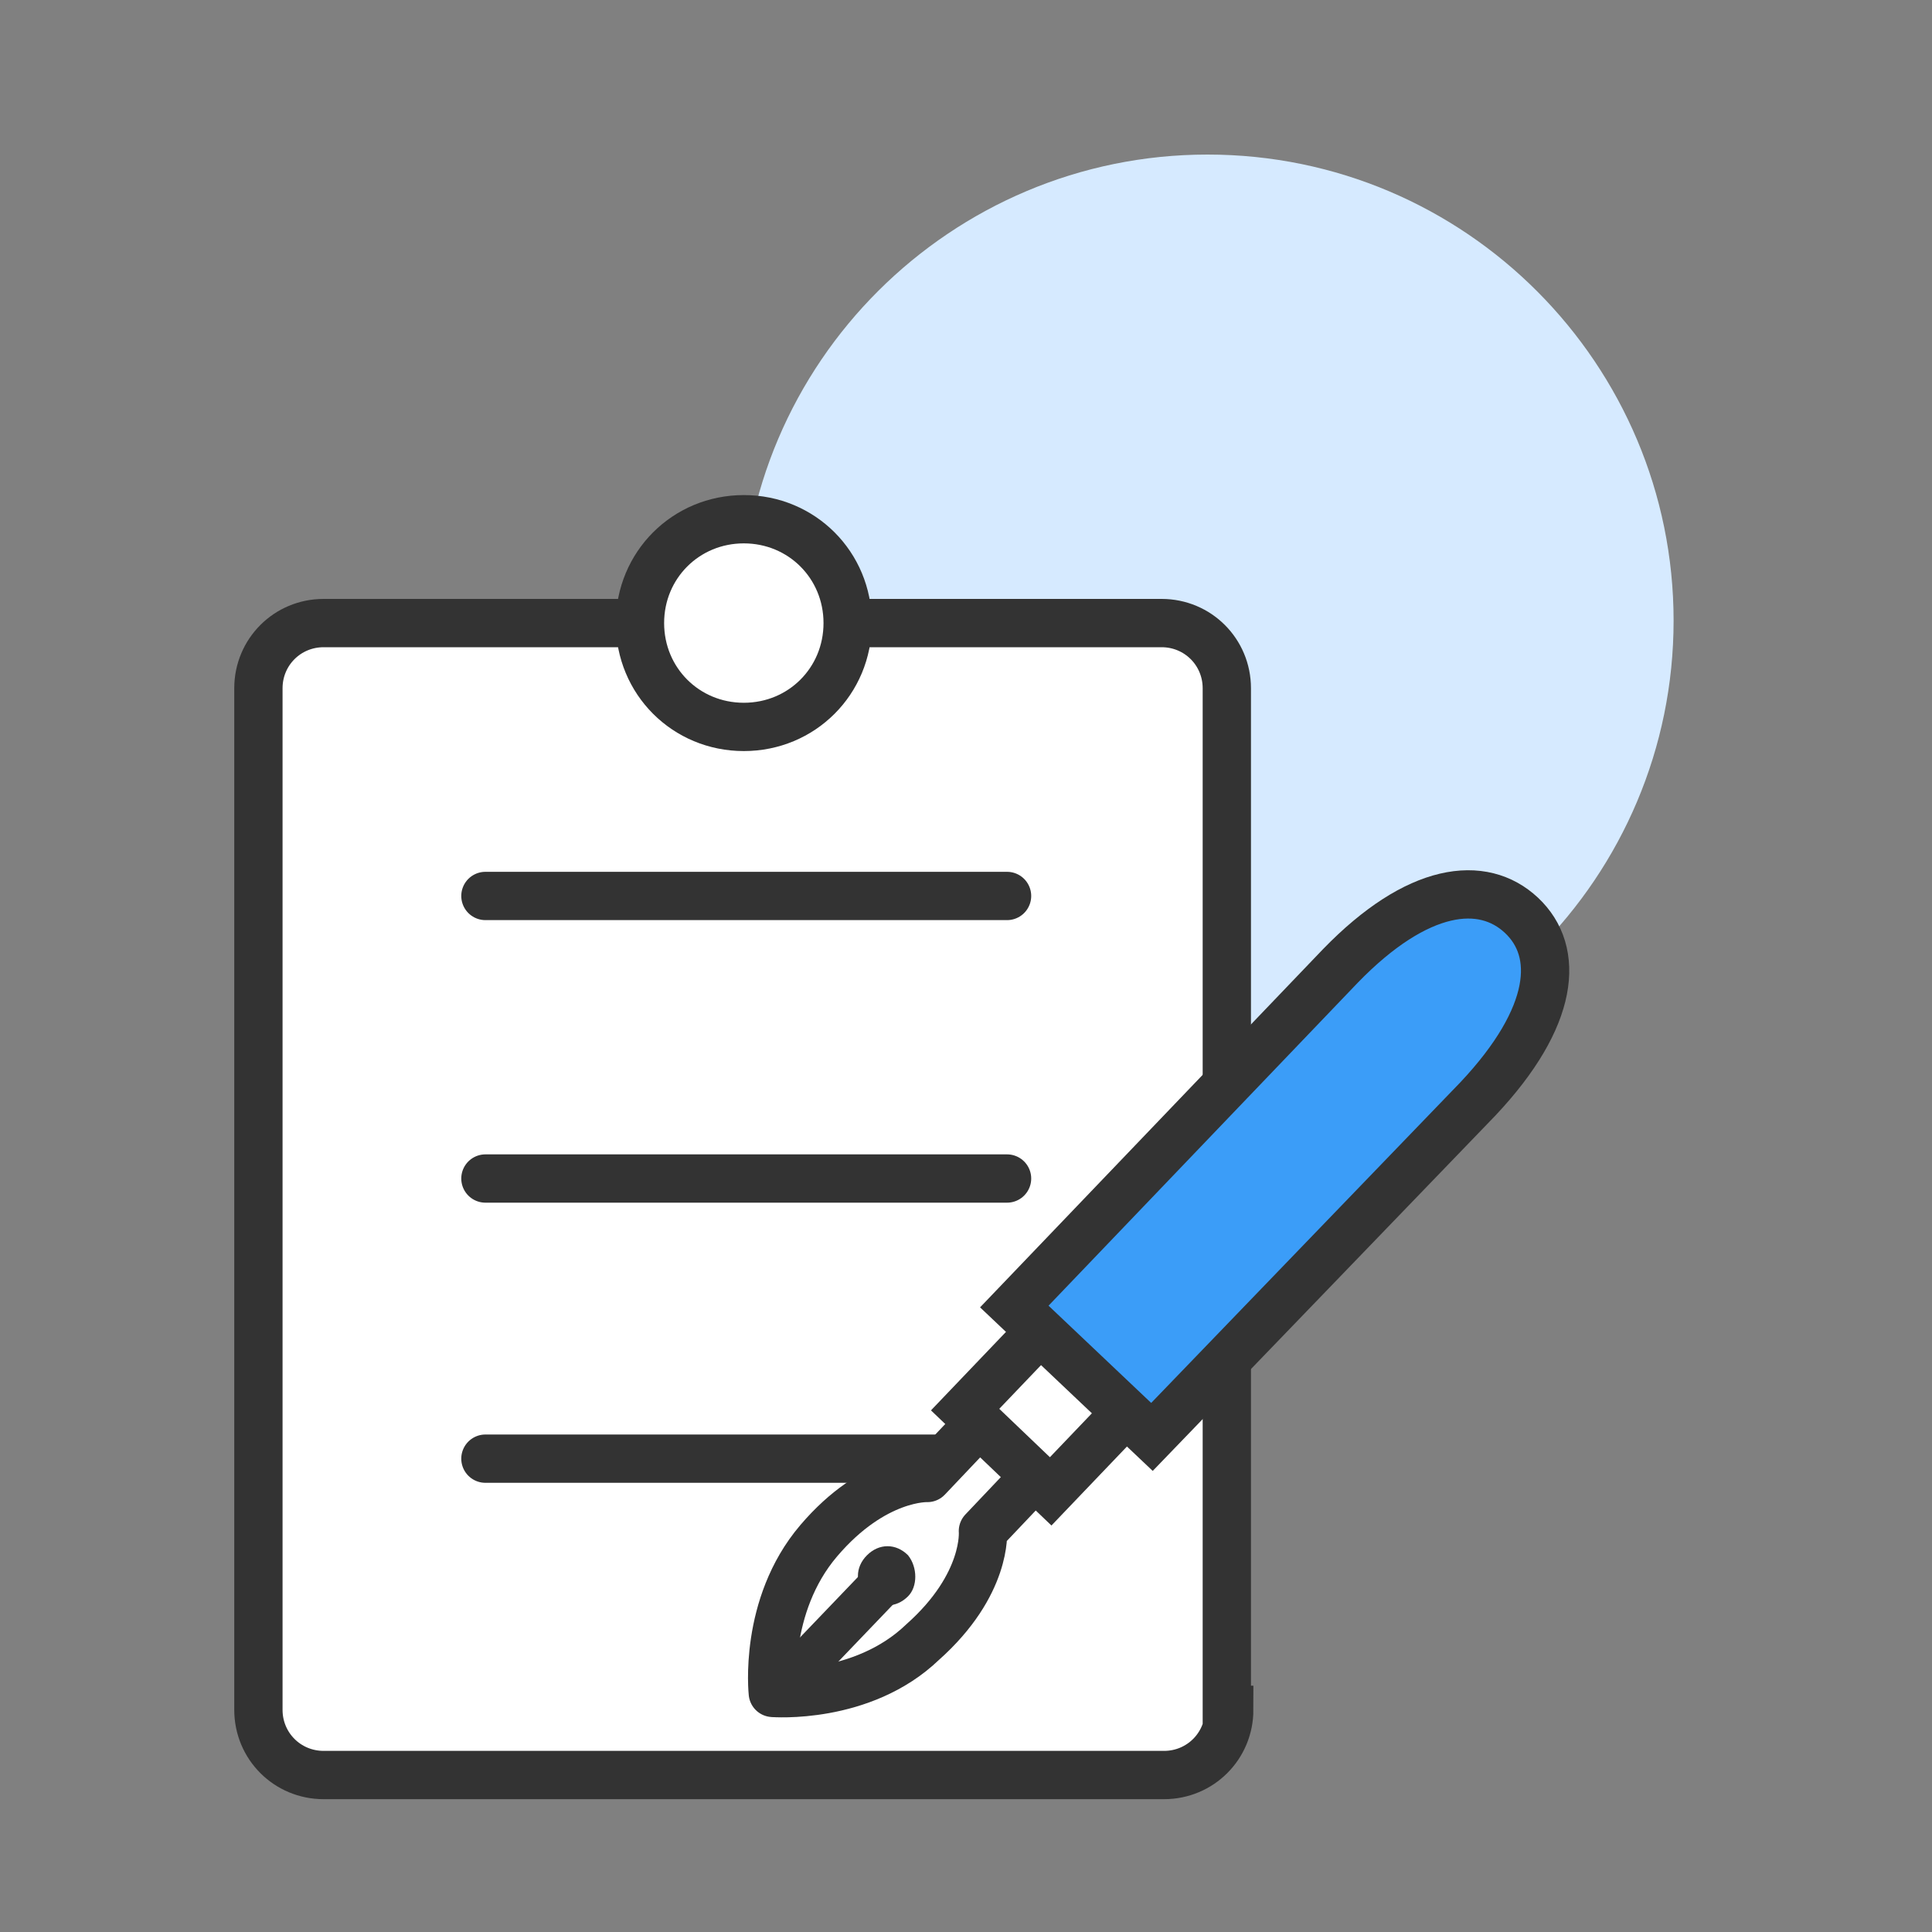
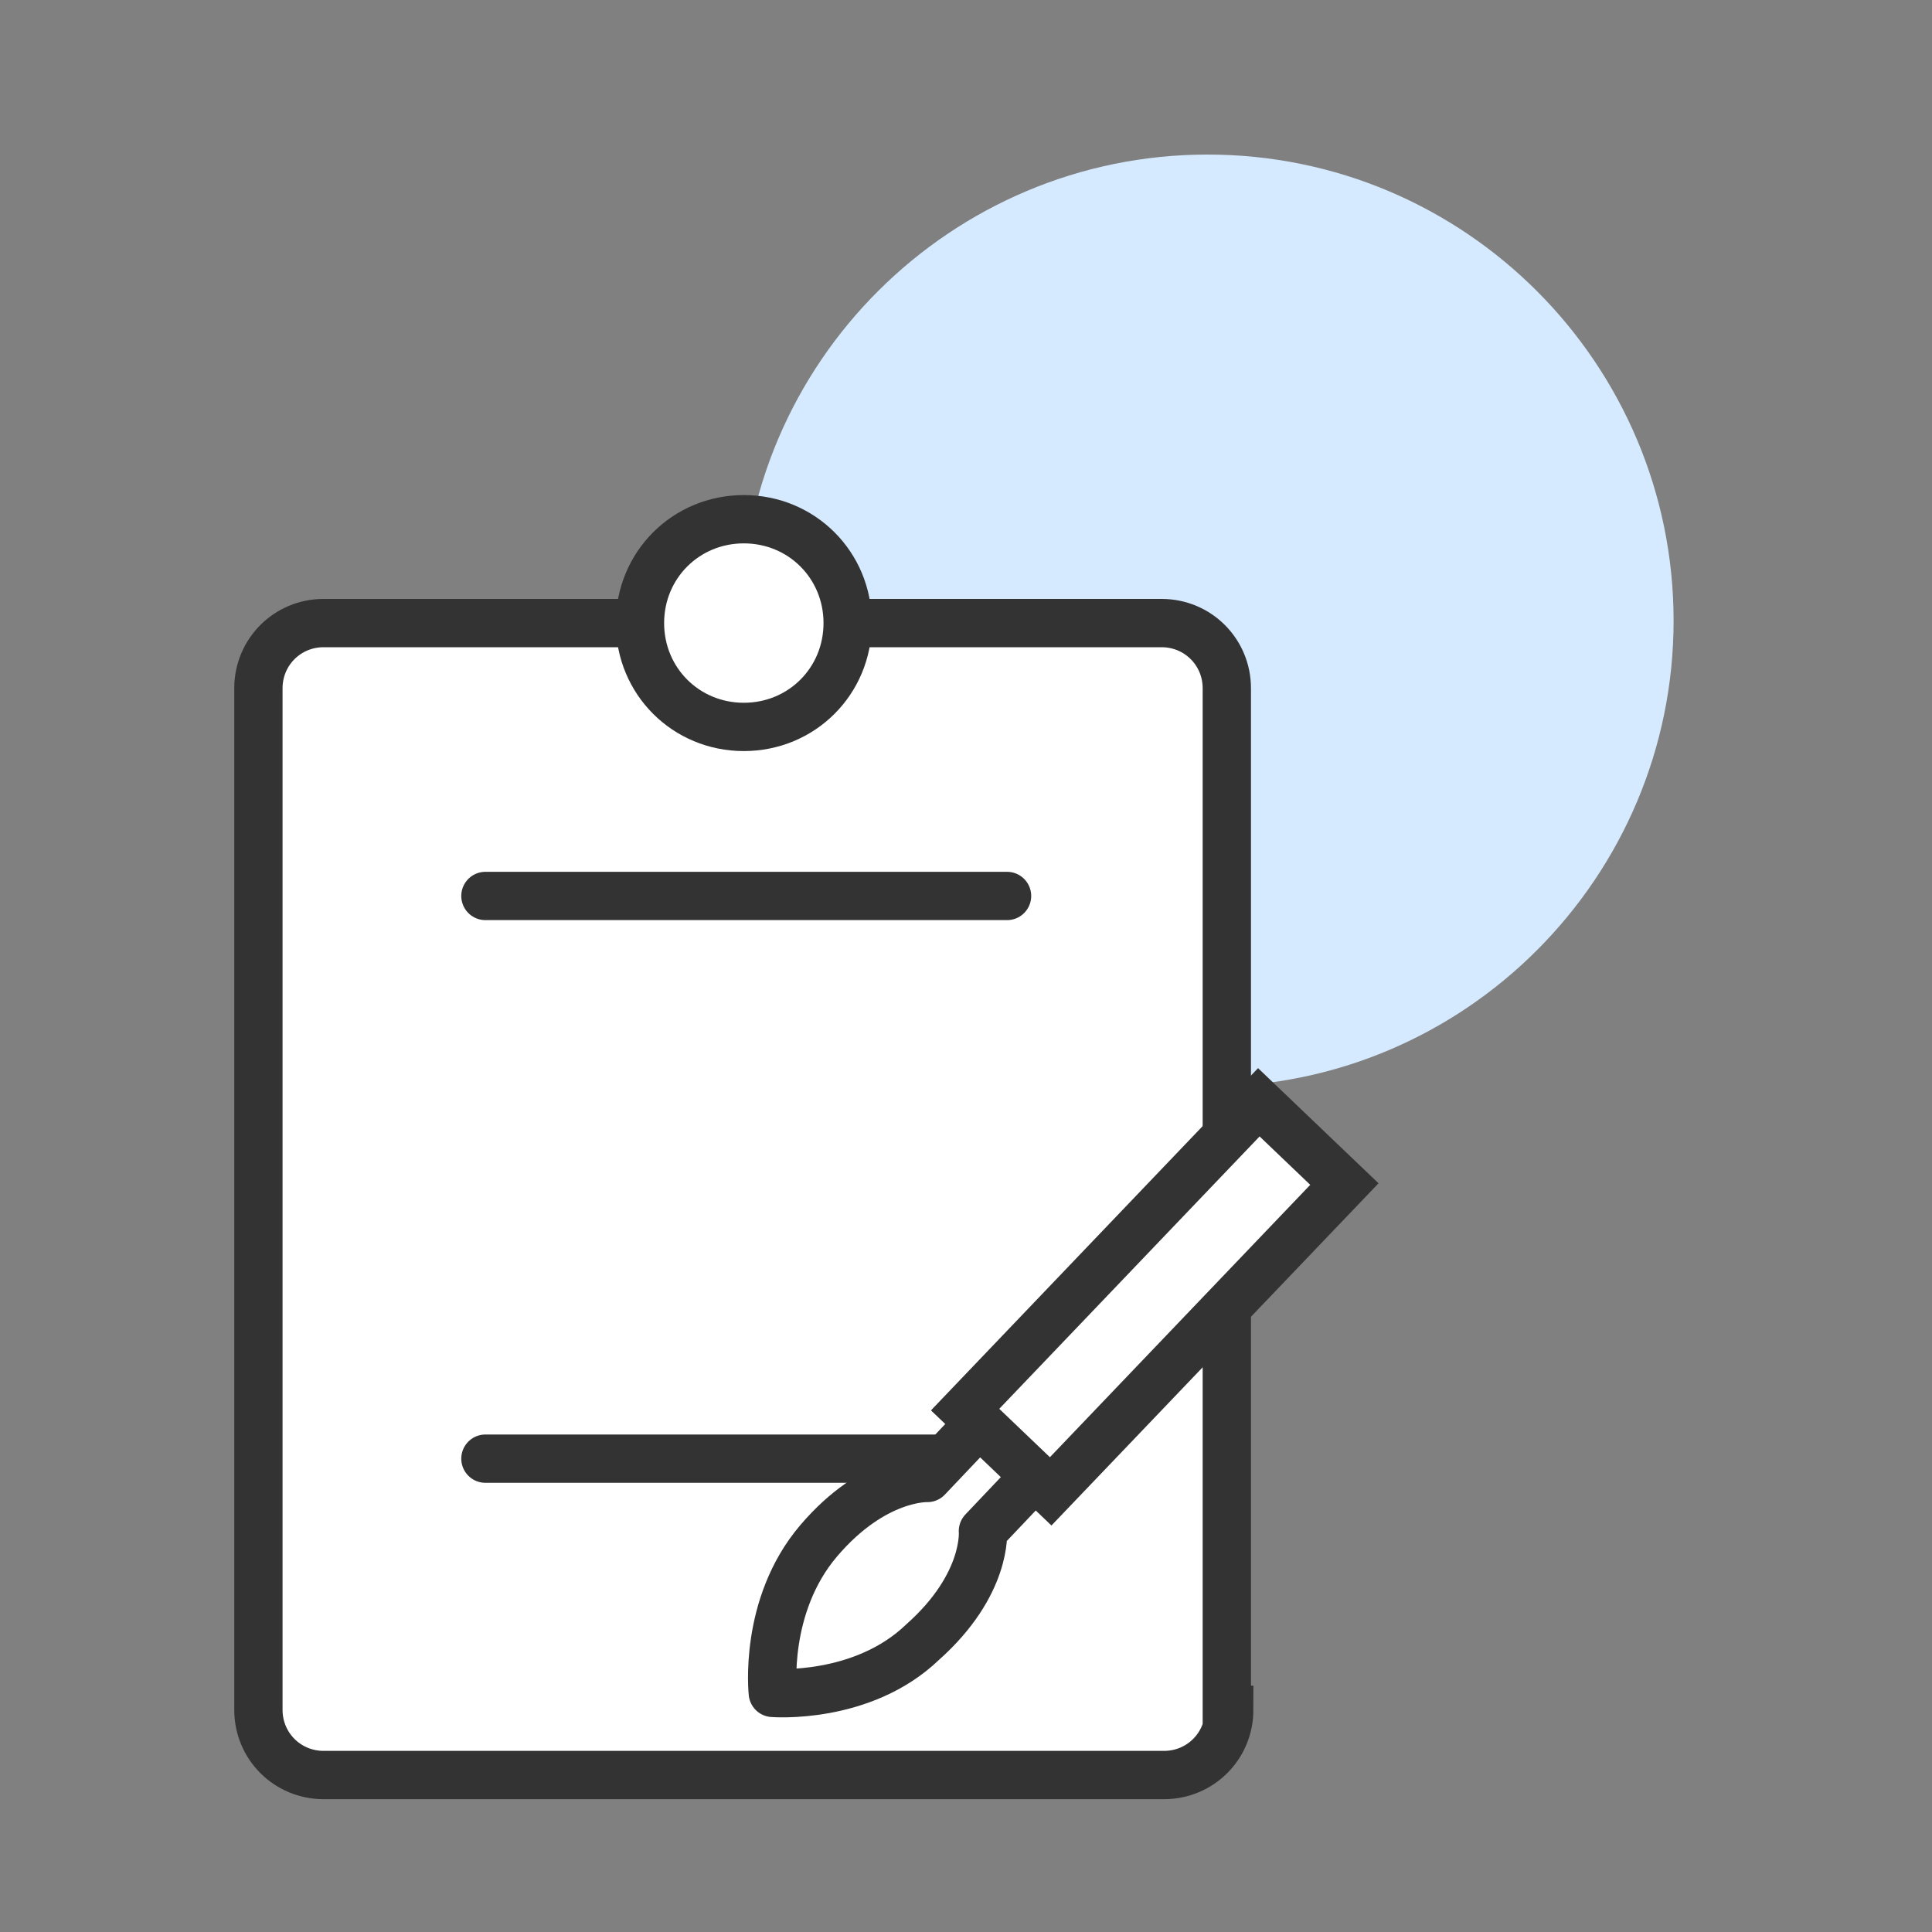
<svg xmlns="http://www.w3.org/2000/svg" version="1.1" id="레이어_1" x="0px" y="0px" viewBox="0 0 80 80" style="enable-background:new 0 0 80 80;" xml:space="preserve">
  <rect x="0" y="0" width="80" height="80" fill="#808080" stroke="none" />
  <style type="text/css">
	.st0{fill:#D6EAFF;}
	.st1{fill:#FFFFFF;stroke:#333333;stroke-width:2;stroke-miterlimit:10;}
	.st2{fill:#333333;stroke:#333333;stroke-width:2;stroke-linecap:round;stroke-linejoin:bevel;stroke-miterlimit:10;}
	.st3{fill:#FFFFFF;stroke:#333333;stroke-width:2;stroke-linecap:round;stroke-linejoin:round;stroke-miterlimit:10;}
	.st4{fill:#3B9DF8;stroke:#333333;stroke-width:2;stroke-miterlimit:10;}
	.st5{fill:#333333;}
	.st6{fill:none;}
</style>
  <g>
    <path class="st0" d="M69.3,25.7c0,10.6-8.6,19.3-19.3,19.3c-10.6,0-19.3-8.6-19.3-19.3S39.4,6.4,50,6.4   C60.7,6.4,69.3,15.1,69.3,25.7z" />
    <path class="st1" d="M50.9,70.8c0,1.5-1.2,2.7-2.7,2.7H13.4c-1.5,0-2.7-1.2-2.7-2.7V28.5c0-1.5,1.2-2.7,2.7-2.7h34.7   c1.5,0,2.7,1.2,2.7,2.7V70.8z" />
    <path class="st1" d="M30.8,21.5c-2.4,0-4.3,1.9-4.3,4.3c0,2.4,1.9,4.3,4.3,4.3c2.4,0,4.3-1.9,4.3-4.3   C35.1,23.4,33.2,21.5,30.8,21.5z" />
    <line class="st2" x1="20.1" y1="37.1" x2="41.7" y2="37.1" />
-     <line class="st2" x1="20.1" y1="48.8" x2="41.7" y2="48.8" />
    <line class="st2" x1="20.1" y1="60.4" x2="41.7" y2="60.4" />
    <g>
      <g>
        <g>
          <path class="st3" d="M40.7,63.4l5.5-5.8l-2.3-2.2l-5.5,5.8l0,0c0,0-2.2-0.1-4.5,2.6c-2.3,2.7-1.9,6.3-1.9,6.3l0,0      c0,0,3.7,0.3,6.2-2.1C40.9,65.6,40.7,63.4,40.7,63.4z" />
        </g>
      </g>
      <g>
        <g>
          <rect x="39" y="51.2" transform="matrix(0.691 -0.723 0.723 0.691 -24.003 51.186)" class="st1" width="17.6" height="4.9" />
        </g>
      </g>
-       <path class="st4" d="M47.7,59.5L42,54.1l13.5-14.1c3.2-3.3,5.9-3.6,7.5-2.1c1.6,1.5,1.4,4.2-1.8,7.6L47.7,59.5z" />
      <g>
        <g>
-           <path class="st5" d="M32.1,71.1c-0.2,0-0.4-0.1-0.6-0.3c-0.4-0.3-0.4-0.9,0-1.3l4.6-4.8c0.3-0.4,0.9-0.4,1.3,0      c0.4,0.3,0.4,0.9,0,1.3l-4.6,4.8C32.5,71,32.3,71.1,32.1,71.1z" />
-         </g>
+           </g>
      </g>
      <g>
-         <path class="st5" d="M37.6,66.1c-0.5,0.5-1.2,0.5-1.7,0c-0.5-0.5-0.5-1.2,0-1.7c0.5-0.5,1.2-0.5,1.7,0C38,64.9,38,65.7,37.6,66.1     z" />
-       </g>
+         </g>
    </g>
  </g>
  <rect class="st6" width="80" height="80" />
</svg>